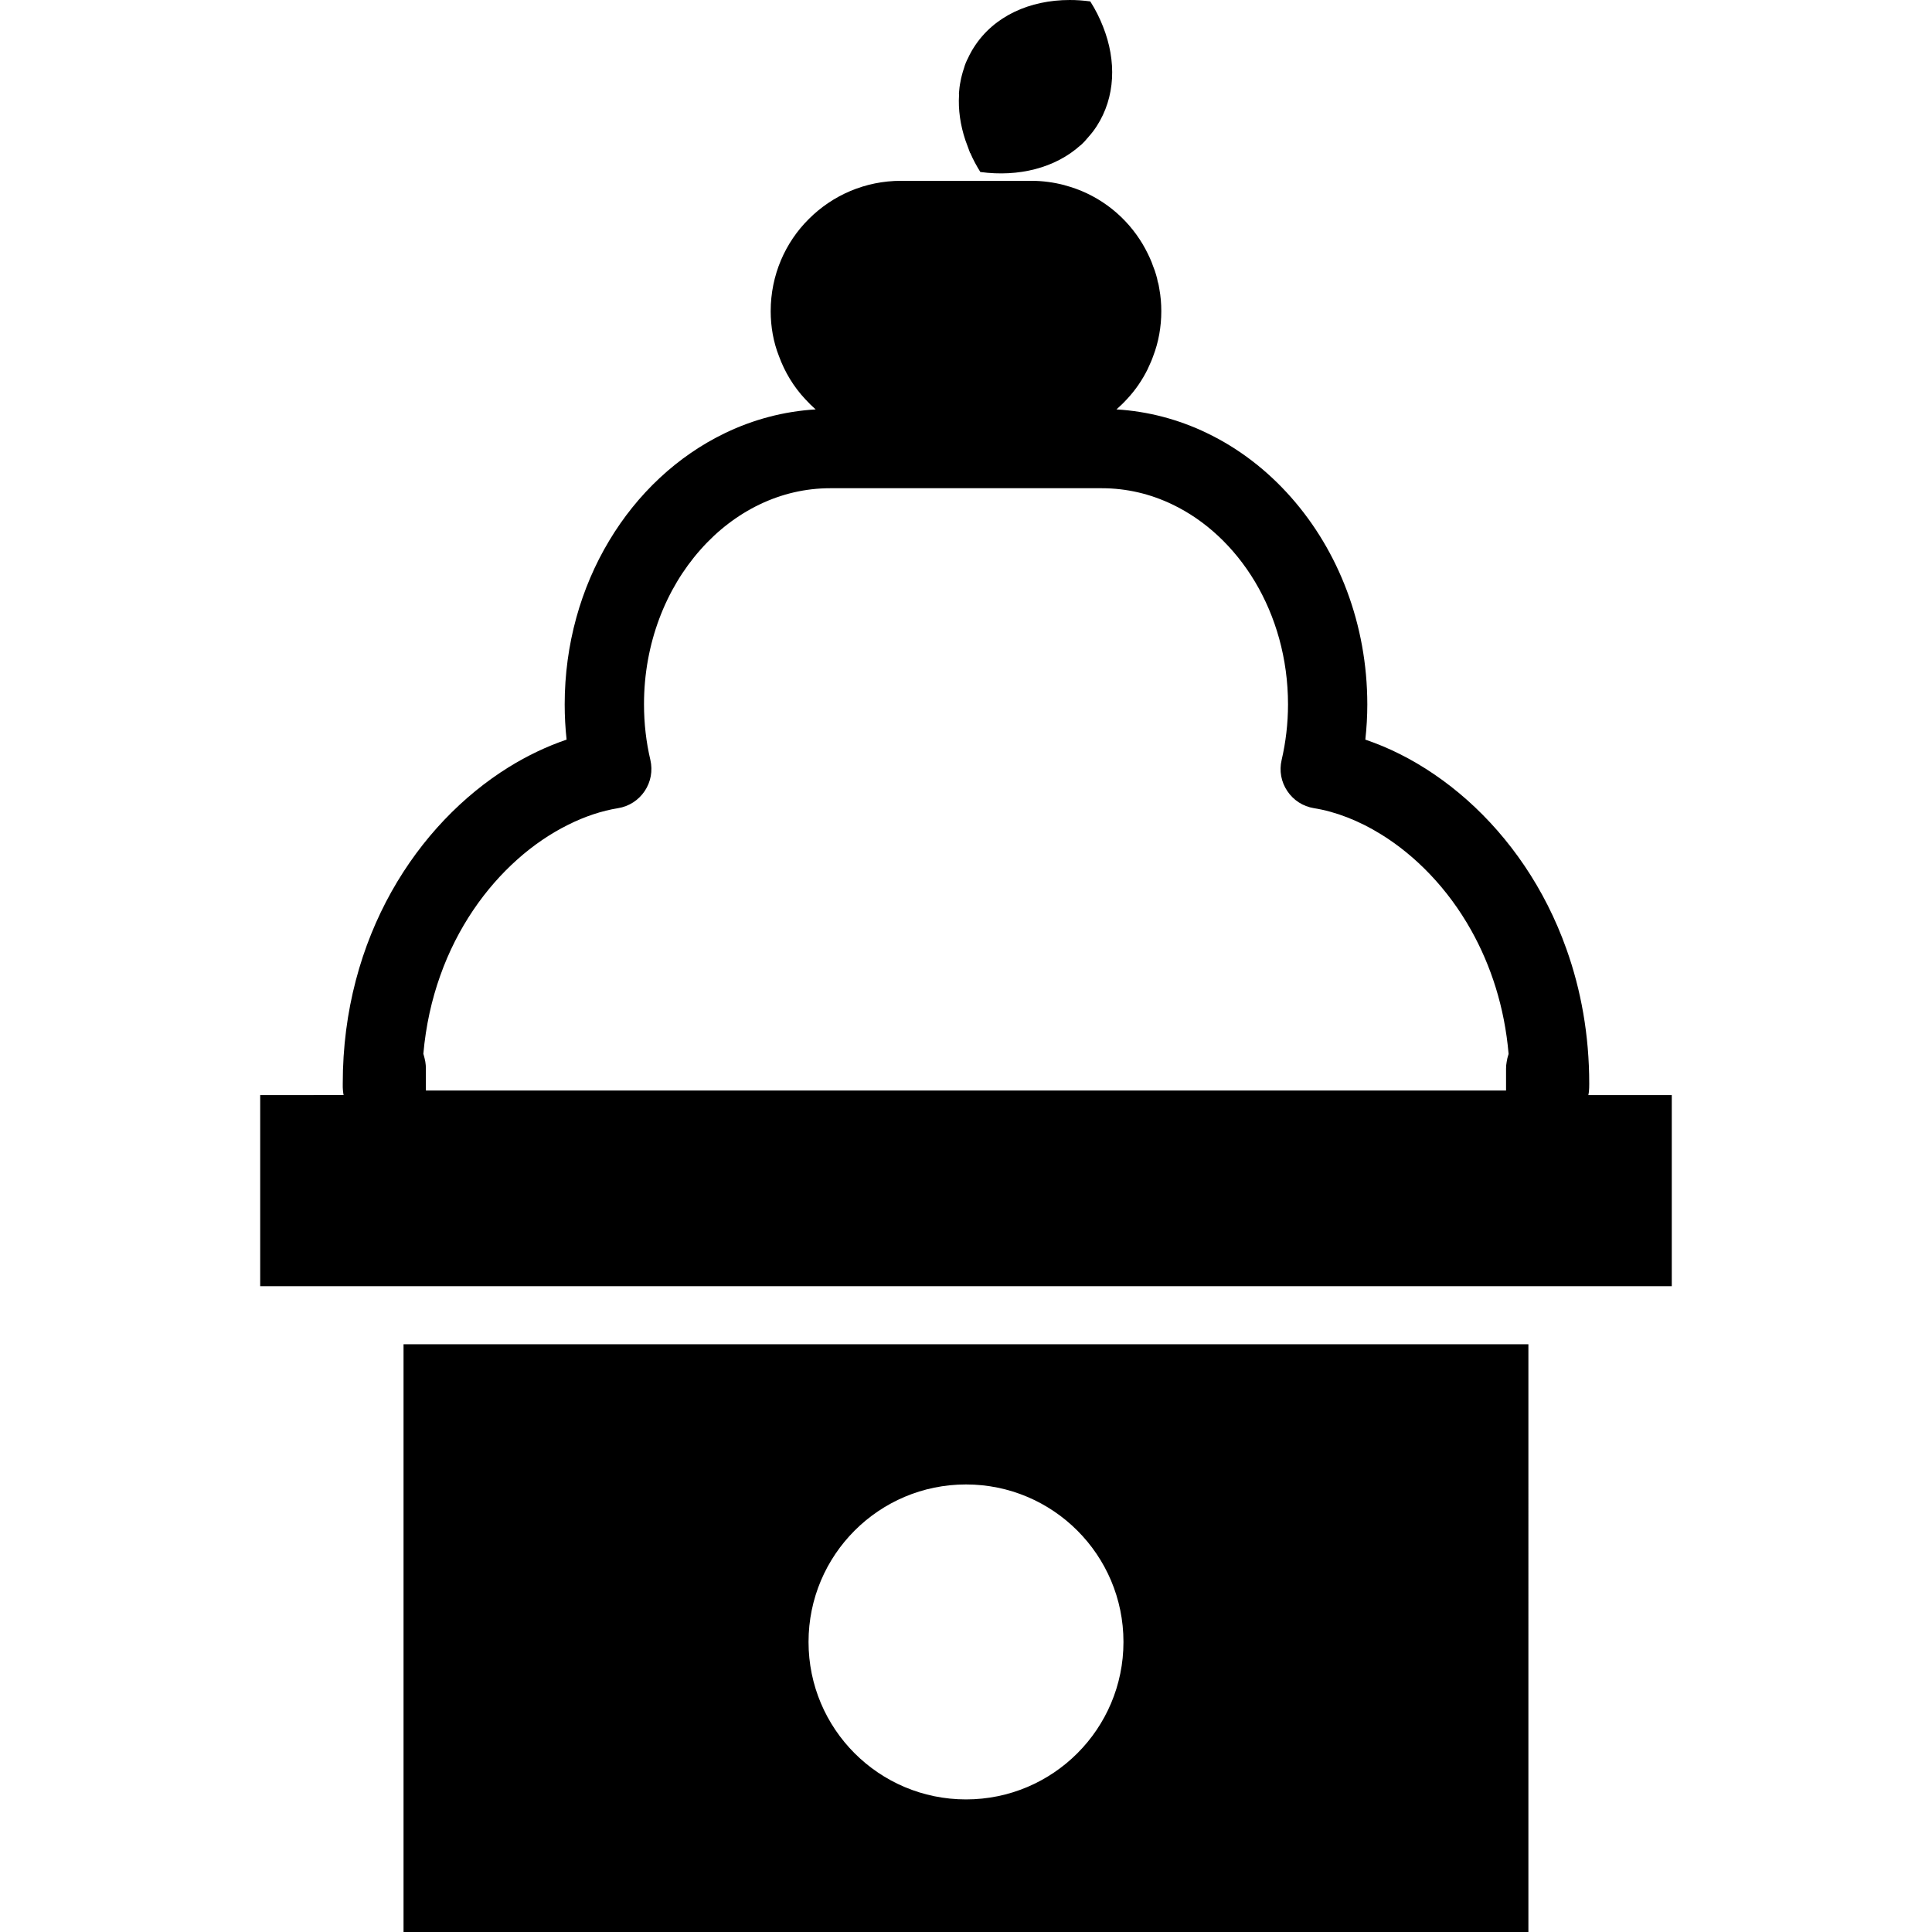
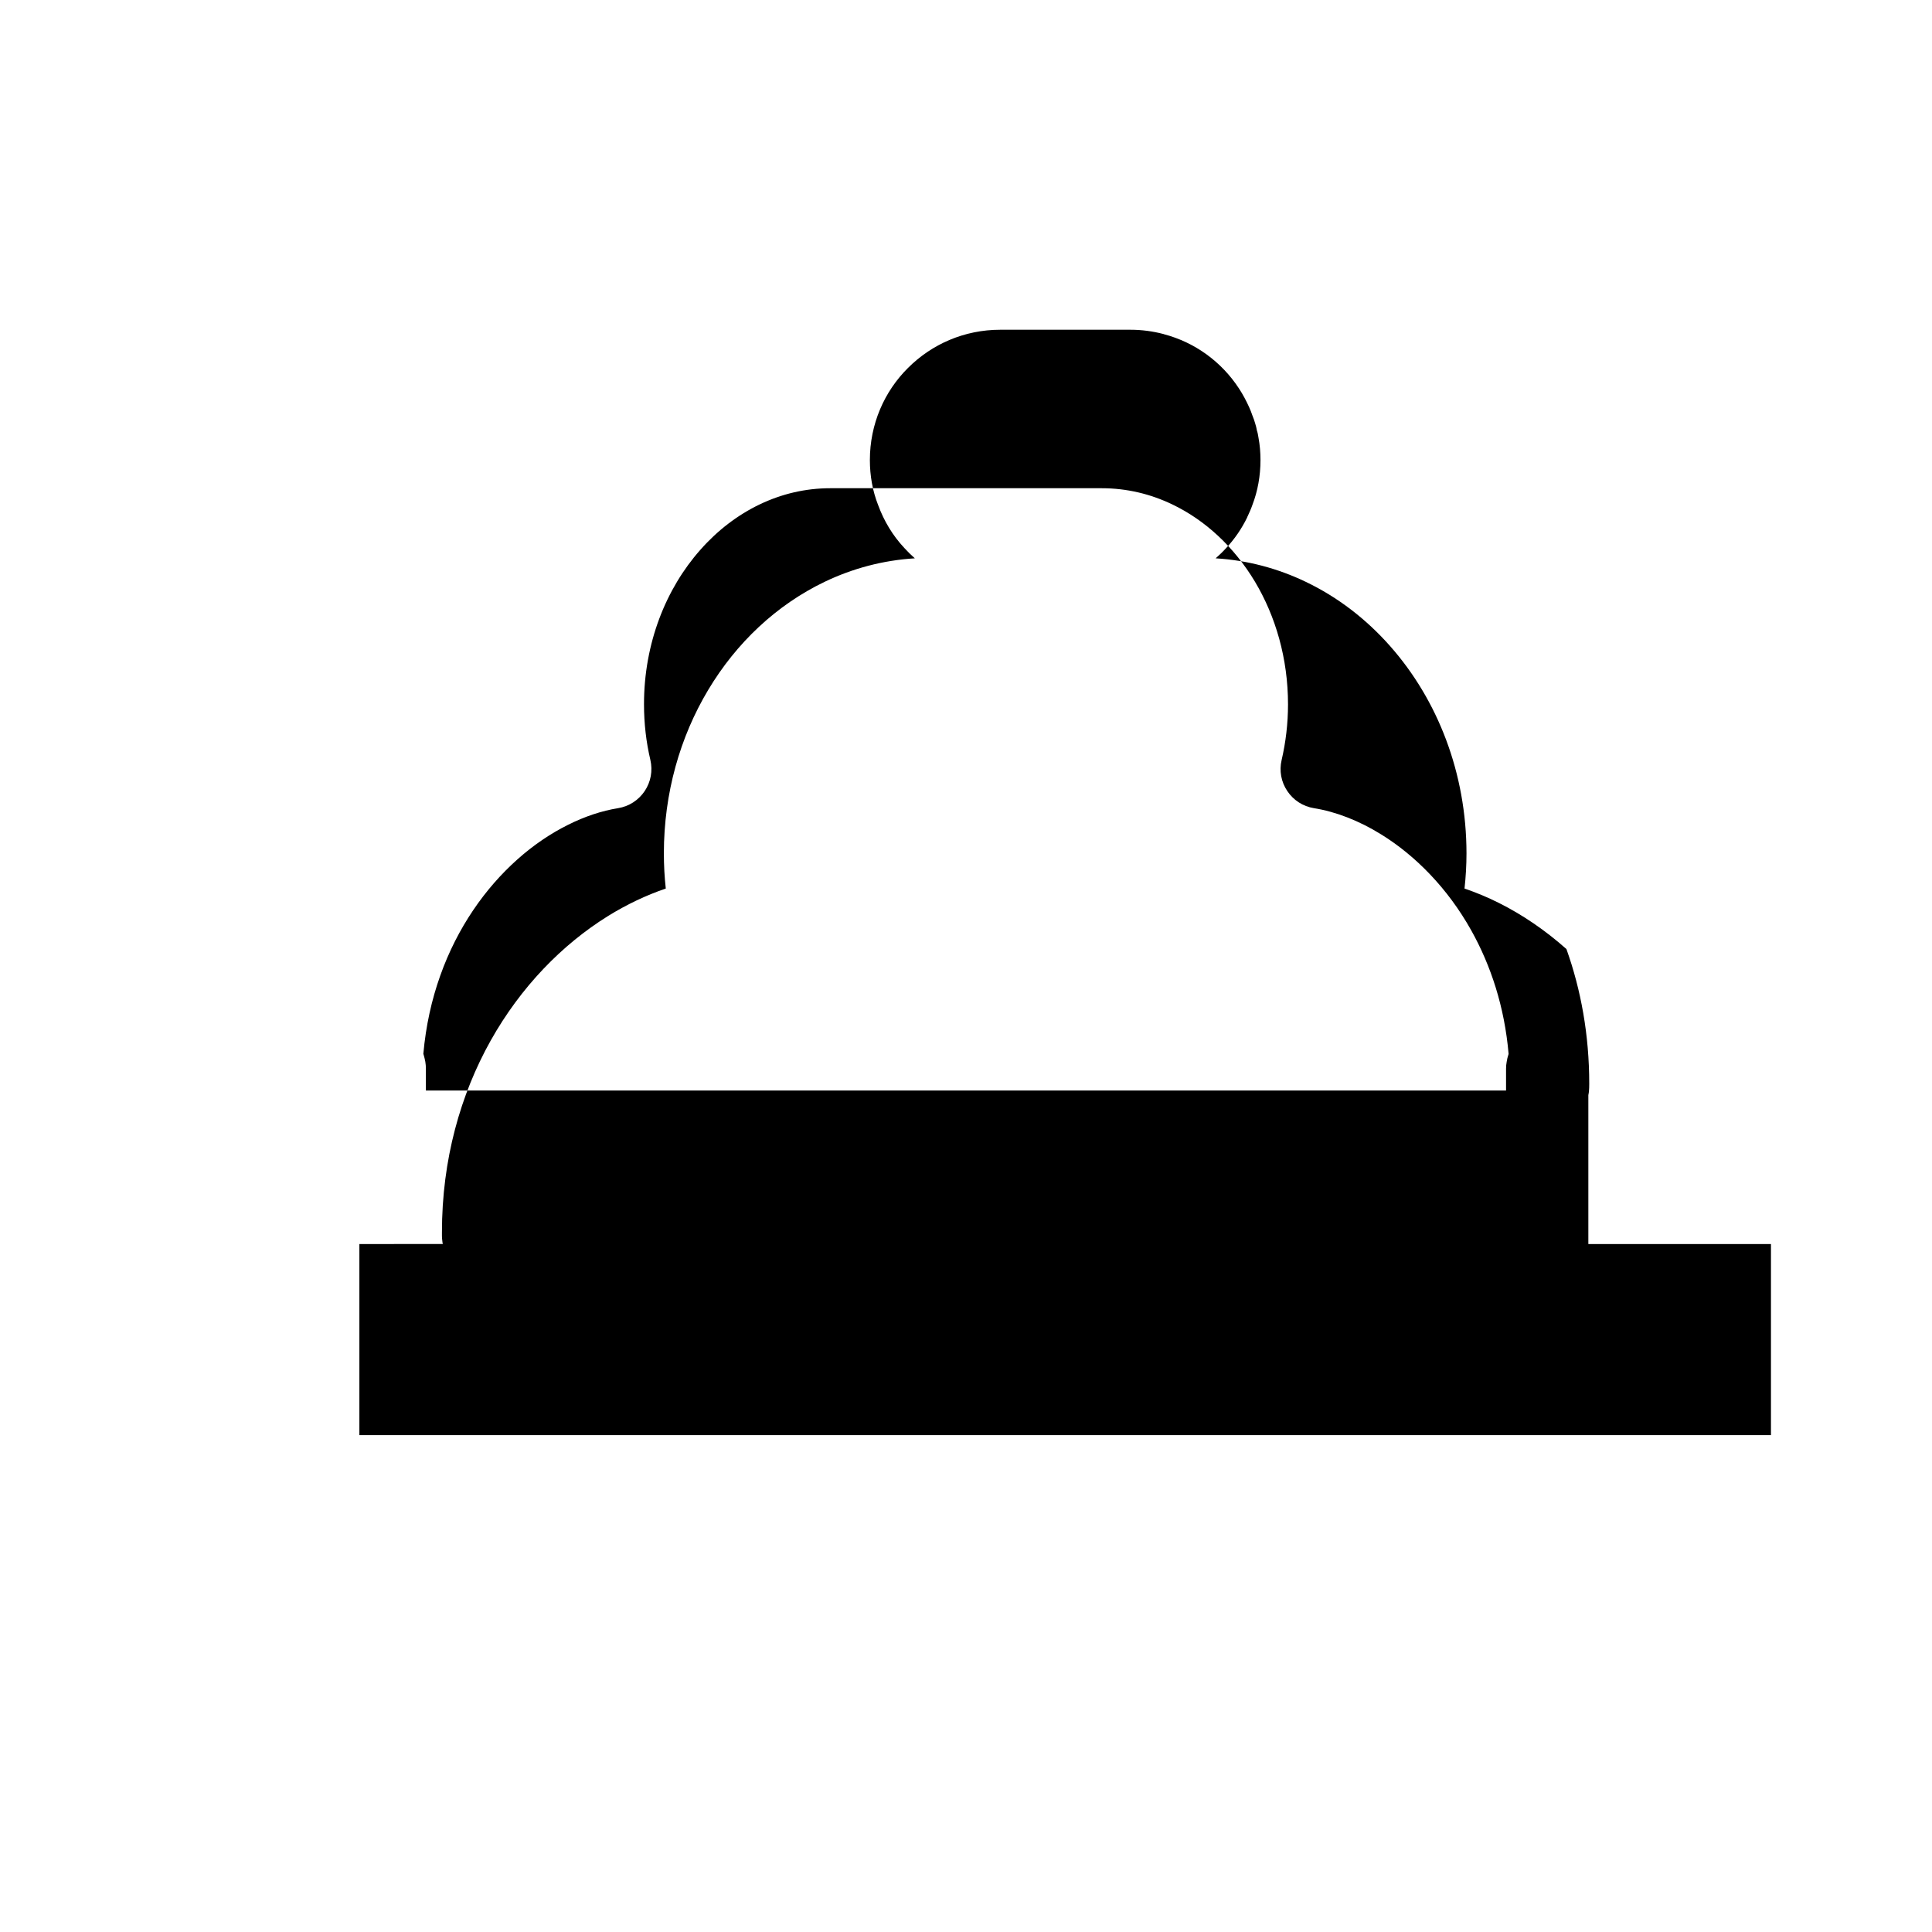
<svg xmlns="http://www.w3.org/2000/svg" height="800px" width="800px" version="1.1" id="_x32_" viewBox="0 0 512 512" xml:space="preserve">
  <style type="text/css">
	.st0{fill:#000000;}
</style>
  <g>
-     <path class="st0" d="M255.848,37.189c0.236,0.692,0.489,1.376,0.76,2.051c0.186,0.439,0.287,0.894,0.489,1.325h0.051   c0.726,1.722,1.637,3.376,2.65,5.014c10.163,1.376,19.852-1.072,26.503-7.04c0.051-0.05,0.101-0.05,0.101-0.05   c0.794-0.735,1.486-1.486,2.178-2.346c0.742-0.819,1.418-1.722,2.042-2.676c4.996-7.723,5.301-17.328,1.705-26.394   c-0.894-2.296-2.026-4.566-3.393-6.702c-1.823-0.236-3.646-0.38-5.453-0.371c-10.551,0-20.071,4.237-25.354,12.492   c-0.338,0.514-0.625,0.996-0.912,1.553c-0.237,0.422-0.473,0.886-0.675,1.35c-0.439,0.827-0.827,1.748-1.064,2.651   c-0.22,0.666-0.439,1.316-0.574,1.924c-0.135,0.54-0.27,1.056-0.354,1.604c-0.22,1.046-0.354,2.135-0.422,3.215l0.034,0.313   C253.907,29.069,254.497,33.154,255.848,37.189z" />
-     <path class="st0" d="M420.928,290.218c0.067-0.296,0.084-0.49,0.118-0.658c0.05-0.38,0.068-0.574,0.068-0.742   c0.034-0.279,0.034-0.423,0.034-0.566c0.016-0.379,0.016-0.666,0.016-1.072c0-12.914-2.194-24.899-6.043-35.669   c-5.739-16.156-15.142-29.55-26.284-39.468c-5.588-4.964-11.614-9.074-17.877-12.214c-2.988-1.503-6.043-2.768-9.132-3.824   c0.338-3.072,0.523-6.187,0.523-9.335c-0.016-21.254-7.63-40.649-20.223-54.896c-6.296-7.132-13.859-12.982-22.367-17.05   c-7.36-3.537-15.446-5.722-23.887-6.229c0.979-0.861,1.925-1.772,2.803-2.743c2.228-2.372,4.102-5.124,5.553-8.094   c0-0.094,0.051-0.195,0.102-0.254c0.456-0.979,0.928-2.017,1.282-3.055c1.418-3.68,2.144-7.74,2.144-11.884   c0-2.026-0.168-3.992-0.523-5.908c-0.101-0.625-0.202-1.309-0.422-1.925c-0.102-0.624-0.253-1.24-0.456-1.874   c-0.219-0.717-0.422-1.401-0.742-2.127c-0.253-0.776-0.557-1.502-0.878-2.228c-0.776-1.704-1.654-3.367-2.684-4.929   c-4.575-7.005-11.581-12.188-19.886-14.374c0,0-0.034-0.042-0.101-0.042c-2.802-0.734-5.756-1.139-8.762-1.139h-34.505   c-9.538,0-18.163,3.832-24.443,10.111c-6.28,6.222-10.112,14.89-10.112,24.436c0,4.144,0.726,8.204,2.177,11.884   c1.553,4.254,3.9,8.145,6.955,11.403c0.878,0.971,1.806,1.882,2.786,2.743c-8.457,0.507-16.544,2.692-23.92,6.229   c-12.763,6.128-23.397,16.188-30.842,28.639c-7.461,12.458-11.749,27.373-11.749,43.308c0,3.157,0.169,6.28,0.506,9.335   c-5.25,1.789-10.382,4.237-15.311,7.284c-12.154,7.554-23.11,18.78-31.095,33.01c-7.967,14.231-12.931,31.5-12.914,50.879   c0,0.363,0,0.641,0,0.963c0,0.084,0,0.177,0.016,0.287c0,0.075,0,0.177,0.017,0.304c0,0.093,0.016,0.202,0.034,0.354   c0,0.118,0.017,0.27,0.051,0.473c0.016,0.143,0.034,0.329,0.101,0.582v0.059l-22.098,0.017v50.635h37.983h298.101h37.999v-50.635   H420.928z M399.472,280.427c-0.085,0.363-0.136,0.675-0.186,0.971c-0.118,0.608-0.168,1.198-0.168,1.814v5.791H112.866v-5.791   c0-0.616-0.05-1.215-0.152-1.84c-0.067-0.287-0.118-0.59-0.202-0.945c-0.067-0.279-0.135-0.574-0.253-0.946   c-0.017-0.059-0.051-0.135-0.067-0.194c0.658-7.461,2.211-14.374,4.474-20.721c4.541-12.788,11.952-23.246,20.46-30.825   c4.254-3.798,8.794-6.854,13.336-9.116c4.525-2.279,9.066-3.765,13.353-4.456c2.887-0.473,5.402-2.102,7.04-4.534   c1.62-2.422,2.161-5.384,1.502-8.238c-1.114-4.734-1.688-9.656-1.688-14.728c-0.016-16.197,5.824-30.698,14.94-40.97   c4.541-5.157,9.893-9.234,15.699-12.019c5.825-2.786,12.104-4.296,18.722-4.296h2.346h67.237h2.364   c6.617,0,12.897,1.511,18.704,4.296c8.728,4.17,16.392,11.284,21.895,20.468c5.486,9.192,8.762,20.375,8.762,32.522   c0,5.072-0.591,9.994-1.688,14.728c-0.675,2.853-0.135,5.816,1.502,8.238c1.621,2.432,4.153,4.061,7.04,4.534   c5.705,0.911,11.884,3.258,17.876,6.98c9.014,5.579,17.59,14.247,23.836,25.423c5.183,9.276,8.812,20.24,9.893,32.724   C399.64,279.769,399.556,280.114,399.472,280.427z" />
-     <path class="st0" d="M106.941,512h298.101V356.248H106.941V512z M256,393.395c23.042,0,41.73,18.687,41.73,41.738   c0,23.051-18.687,41.73-41.73,41.73c-23.06,0-41.73-18.678-41.73-41.73C214.27,412.082,232.941,393.395,256,393.395z" />
+     <path class="st0" d="M420.928,290.218c0.067-0.296,0.084-0.49,0.118-0.658c0.05-0.38,0.068-0.574,0.068-0.742   c0.034-0.279,0.034-0.423,0.034-0.566c0.016-0.379,0.016-0.666,0.016-1.072c0-12.914-2.194-24.899-6.043-35.669   c-5.588-4.964-11.614-9.074-17.877-12.214c-2.988-1.503-6.043-2.768-9.132-3.824   c0.338-3.072,0.523-6.187,0.523-9.335c-0.016-21.254-7.63-40.649-20.223-54.896c-6.296-7.132-13.859-12.982-22.367-17.05   c-7.36-3.537-15.446-5.722-23.887-6.229c0.979-0.861,1.925-1.772,2.803-2.743c2.228-2.372,4.102-5.124,5.553-8.094   c0-0.094,0.051-0.195,0.102-0.254c0.456-0.979,0.928-2.017,1.282-3.055c1.418-3.68,2.144-7.74,2.144-11.884   c0-2.026-0.168-3.992-0.523-5.908c-0.101-0.625-0.202-1.309-0.422-1.925c-0.102-0.624-0.253-1.24-0.456-1.874   c-0.219-0.717-0.422-1.401-0.742-2.127c-0.253-0.776-0.557-1.502-0.878-2.228c-0.776-1.704-1.654-3.367-2.684-4.929   c-4.575-7.005-11.581-12.188-19.886-14.374c0,0-0.034-0.042-0.101-0.042c-2.802-0.734-5.756-1.139-8.762-1.139h-34.505   c-9.538,0-18.163,3.832-24.443,10.111c-6.28,6.222-10.112,14.89-10.112,24.436c0,4.144,0.726,8.204,2.177,11.884   c1.553,4.254,3.9,8.145,6.955,11.403c0.878,0.971,1.806,1.882,2.786,2.743c-8.457,0.507-16.544,2.692-23.92,6.229   c-12.763,6.128-23.397,16.188-30.842,28.639c-7.461,12.458-11.749,27.373-11.749,43.308c0,3.157,0.169,6.28,0.506,9.335   c-5.25,1.789-10.382,4.237-15.311,7.284c-12.154,7.554-23.11,18.78-31.095,33.01c-7.967,14.231-12.931,31.5-12.914,50.879   c0,0.363,0,0.641,0,0.963c0,0.084,0,0.177,0.016,0.287c0,0.075,0,0.177,0.017,0.304c0,0.093,0.016,0.202,0.034,0.354   c0,0.118,0.017,0.27,0.051,0.473c0.016,0.143,0.034,0.329,0.101,0.582v0.059l-22.098,0.017v50.635h37.983h298.101h37.999v-50.635   H420.928z M399.472,280.427c-0.085,0.363-0.136,0.675-0.186,0.971c-0.118,0.608-0.168,1.198-0.168,1.814v5.791H112.866v-5.791   c0-0.616-0.05-1.215-0.152-1.84c-0.067-0.287-0.118-0.59-0.202-0.945c-0.067-0.279-0.135-0.574-0.253-0.946   c-0.017-0.059-0.051-0.135-0.067-0.194c0.658-7.461,2.211-14.374,4.474-20.721c4.541-12.788,11.952-23.246,20.46-30.825   c4.254-3.798,8.794-6.854,13.336-9.116c4.525-2.279,9.066-3.765,13.353-4.456c2.887-0.473,5.402-2.102,7.04-4.534   c1.62-2.422,2.161-5.384,1.502-8.238c-1.114-4.734-1.688-9.656-1.688-14.728c-0.016-16.197,5.824-30.698,14.94-40.97   c4.541-5.157,9.893-9.234,15.699-12.019c5.825-2.786,12.104-4.296,18.722-4.296h2.346h67.237h2.364   c6.617,0,12.897,1.511,18.704,4.296c8.728,4.17,16.392,11.284,21.895,20.468c5.486,9.192,8.762,20.375,8.762,32.522   c0,5.072-0.591,9.994-1.688,14.728c-0.675,2.853-0.135,5.816,1.502,8.238c1.621,2.432,4.153,4.061,7.04,4.534   c5.705,0.911,11.884,3.258,17.876,6.98c9.014,5.579,17.59,14.247,23.836,25.423c5.183,9.276,8.812,20.24,9.893,32.724   C399.64,279.769,399.556,280.114,399.472,280.427z" />
  </g>
</svg>